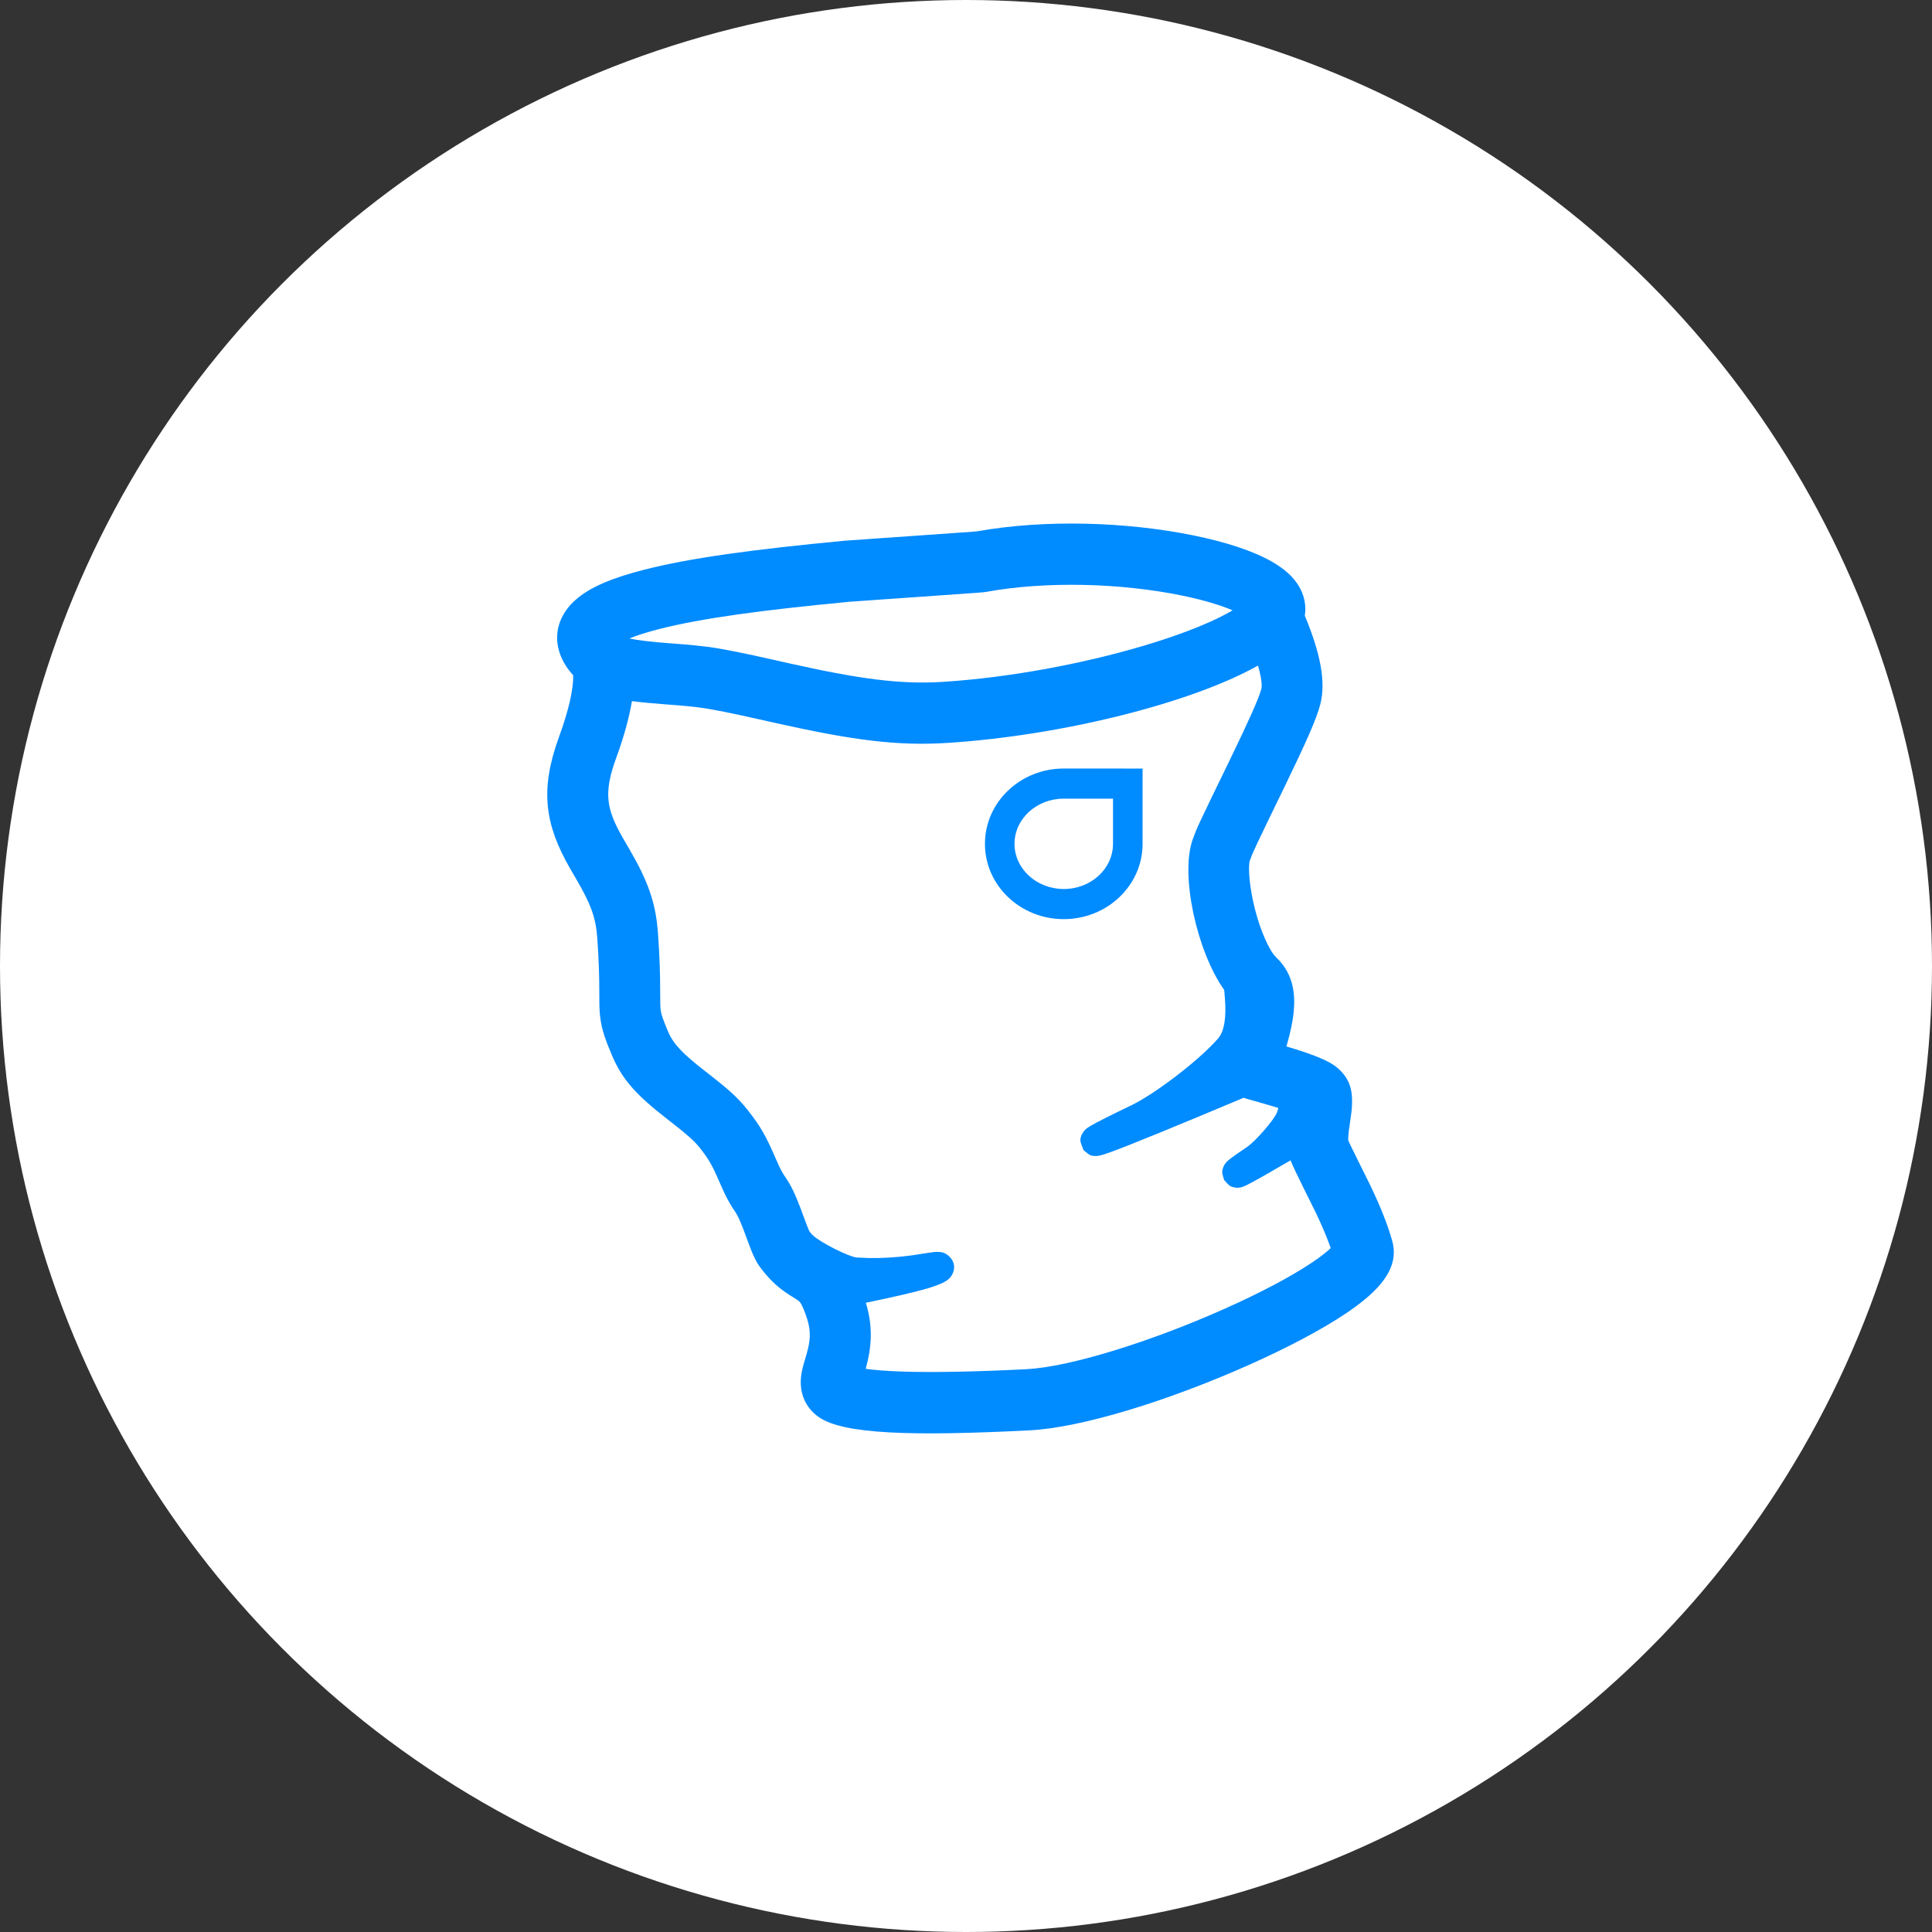
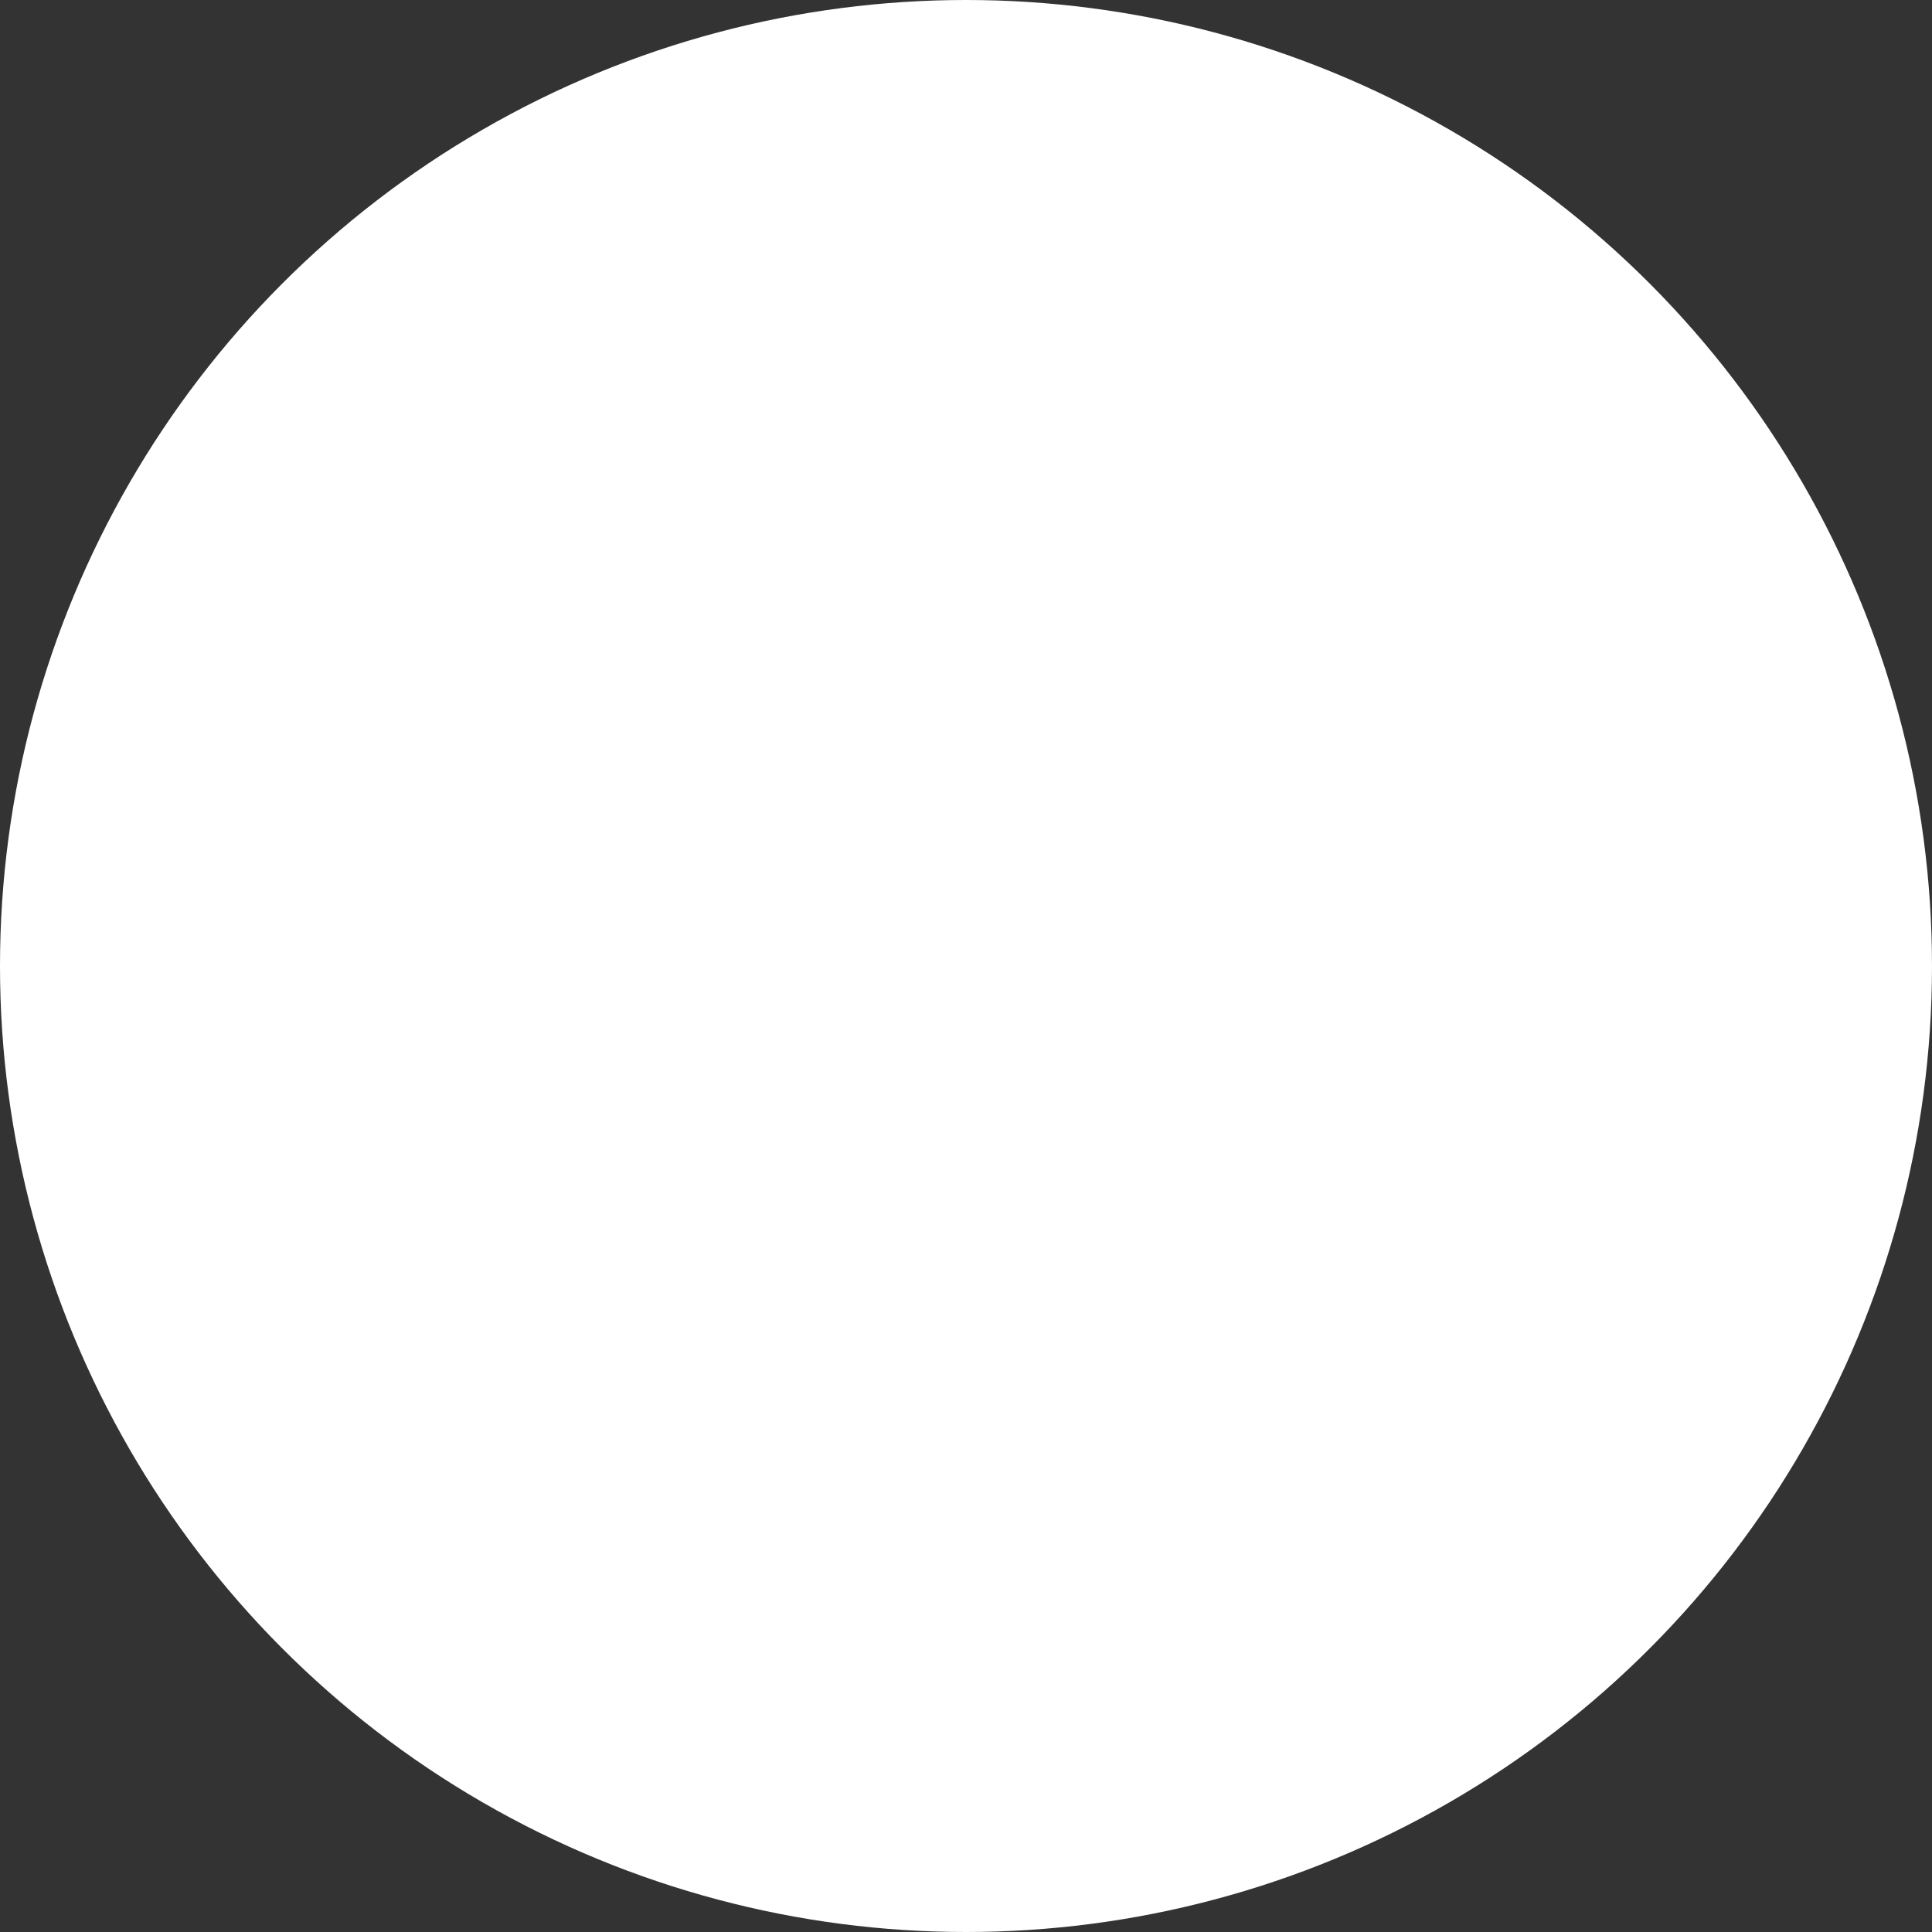
<svg xmlns="http://www.w3.org/2000/svg" width="147px" height="147px" viewBox="0 0 147 147" version="1.1">
  <rect x="0" y="0" width="147" height="147" fill="#333333" stroke="none" />
  <title>icon-cou</title>
  <desc>Created with Sketch.</desc>
  <g id="Desktop" stroke="none" stroke-width="1" fill="none" fill-rule="evenodd">
    <g id="fournisseurs--où-en-sommes-nous" transform="translate(-628, -3600)">
      <g id="cou" transform="translate(628, 3600)">
        <circle id="Oval-Copy-8" fill="#FFFFFF" cx="73.5" cy="73.5" r="73.5" />
        <g id="illustration/cache-cou" transform="translate(29, 29)" fill="#008BFF" fill-rule="nonzero">
-           <path d="M32.754,64.903 C32.798,64.943 32.844,64.985 32.891,65.027 C33.503,65.579 35.622,66.645 36.215,66.683 C37.312,66.753 38.374,66.727 39.436,66.624 C39.846,66.584 40.241,66.535 40.659,66.474 C40.818,66.451 40.971,66.427 41.16,66.397 C41.133,66.401 41.498,66.343 41.586,66.33 C41.955,66.272 42.145,66.25 42.338,66.253 C42.662,66.258 42.919,66.314 43.207,66.582 C43.734,67.071 43.662,67.684 43.36,68.124 C42.935,68.745 41.412,69.178 36.882,70.122 C37.42,71.926 37.342,73.424 36.869,75.15 C37.564,75.248 38.481,75.317 39.595,75.356 C41.98,75.438 45.203,75.376 49.102,75.177 C52.371,75.011 58.499,73.116 64.203,70.57 C66.912,69.36 69.261,68.117 70.847,67.049 C71.463,66.636 71.938,66.264 72.248,65.966 C72.163,65.718 72.067,65.458 71.959,65.186 C71.716,64.572 71.424,63.913 71.071,63.177 C70.969,62.964 69.459,59.968 69.238,59.393 C69.225,59.357 69.212,59.322 69.199,59.286 C67.56,60.243 66.489,60.85 65.969,61.113 C65.663,61.269 65.528,61.328 65.312,61.359 C65.188,61.376 65.188,61.376 64.946,61.355 C64.58,61.271 64.58,61.271 64.139,60.782 C63.962,60.172 63.962,60.172 64.06,59.845 C64.15,59.639 64.15,59.639 64.218,59.542 C64.304,59.422 64.383,59.347 64.499,59.251 C64.716,59.071 65.163,58.755 65.884,58.27 C66.544,57.826 68.02,56.117 68.172,55.614 C68.205,55.507 68.236,55.403 68.267,55.302 C68.213,55.286 68.159,55.269 68.103,55.251 C67.734,55.137 67.347,55.024 66.873,54.89 C66.866,54.888 66.041,54.657 65.863,54.605 C65.782,54.582 65.704,54.555 65.627,54.525 C60.295,56.768 56.924,58.145 55.488,58.665 C54.991,58.844 54.721,58.929 54.497,58.952 C54.397,58.962 54.397,58.962 54.215,58.951 C53.944,58.92 53.944,58.92 53.443,58.513 C53.144,57.743 53.144,57.743 53.32,57.301 C53.463,57.065 53.463,57.065 53.556,56.972 C53.673,56.856 53.79,56.776 53.973,56.668 C54.423,56.401 55.444,55.886 57.078,55.1 C58.857,54.245 62.218,51.697 63.686,50.009 C63.988,49.661 64.168,49.09 64.219,48.313 C64.254,47.783 64.232,47.244 64.161,46.486 C64.16,46.481 64.153,46.412 64.145,46.32 C62.07,43.405 60.772,37.544 61.755,34.853 C62.089,33.937 62.071,33.975 64.463,29.048 C64.529,28.912 64.529,28.912 64.595,28.776 C66.011,25.855 66.787,24.122 66.974,23.415 C67.037,23.177 66.982,22.563 66.719,21.642 C61.645,24.49 51.838,26.959 43.109,27.525 C39.237,27.777 35.792,27.299 30.131,26.038 C29.925,25.992 29.716,25.945 29.434,25.882 C29.09,25.805 28.911,25.765 28.75,25.728 C28.207,25.607 27.809,25.518 27.424,25.435 C26.456,25.225 25.675,25.068 24.958,24.944 C24.482,24.861 23.961,24.794 23.353,24.734 C22.883,24.688 22.592,24.664 21.6,24.589 C20.621,24.515 19.794,24.44 19.082,24.347 C18.865,25.65 18.458,27.097 17.882,28.675 C16.926,31.294 17.115,32.527 18.374,34.727 C18.443,34.849 18.516,34.975 18.618,35.15 C18.747,35.369 18.817,35.489 18.88,35.598 C20.249,37.954 20.893,39.605 21.063,42.007 C21.198,43.924 21.23,45.051 21.232,46.678 C21.233,47.454 21.241,47.679 21.276,47.903 C21.324,48.214 21.456,48.607 21.835,49.499 C22.236,50.442 22.941,51.168 24.626,52.483 C24.695,52.537 25.005,52.778 25.089,52.843 C26.42,53.882 27.148,54.531 27.845,55.405 C28.894,56.722 29.301,57.482 30.055,59.227 C30.157,59.462 30.226,59.617 30.296,59.763 C30.442,60.069 30.581,60.313 30.75,60.556 C31.184,61.178 31.514,61.888 31.898,62.9 C31.975,63.103 32.316,64.035 32.398,64.245 C32.466,64.419 32.521,64.55 32.565,64.642 C32.585,64.684 32.589,64.691 32.556,64.647 C32.629,64.744 32.693,64.828 32.754,64.903 Z M70.279,17.846 C71.48,20.724 71.899,22.915 71.451,24.612 C71.15,25.751 70.36,27.514 68.759,30.817 C68.692,30.955 68.692,30.955 68.626,31.092 C66.443,35.588 66.349,35.785 66.103,36.459 C65.947,36.884 66.05,38.447 66.469,40.111 C66.909,41.863 67.595,43.361 68.097,43.839 C69.509,45.181 69.699,46.924 69.268,49.068 C69.181,49.503 69.075,49.925 68.922,50.476 C68.908,50.527 68.894,50.576 68.881,50.623 C69.082,50.682 69.273,50.74 69.462,50.798 C70.18,51.02 70.788,51.229 71.297,51.439 C72.137,51.786 72.702,52.104 73.163,52.649 C73.774,53.371 73.909,54.124 73.87,55.049 C73.853,55.455 73.824,55.684 73.703,56.505 C73.674,56.702 73.656,56.829 73.64,56.954 C73.599,57.267 73.58,57.497 73.581,57.668 C73.581,57.758 73.585,57.78 73.56,57.717 C73.682,58.033 75.034,60.716 75.244,61.156 C75.641,61.983 75.976,62.737 76.264,63.465 C76.535,64.151 76.758,64.799 76.93,65.418 C77.294,66.73 76.805,67.857 75.868,68.901 C75.281,69.556 74.463,70.222 73.423,70.922 C71.586,72.157 69.014,73.519 66.082,74.828 C59.902,77.586 53.3,79.628 49.337,79.83 C40.302,80.29 35.174,80.113 33.319,78.834 C32.277,78.115 31.836,77.014 31.943,75.827 C31.973,75.493 32.038,75.183 32.142,74.809 C32.187,74.644 32.347,74.111 32.362,74.058 C32.668,73.001 32.711,72.305 32.42,71.375 C32.326,71.075 32.235,70.824 32.147,70.616 C31.92,70.081 31.873,70.03 31.486,69.79 L31.276,69.661 C31.176,69.599 31.094,69.547 31.01,69.493 C30.777,69.342 30.565,69.191 30.35,69.019 C29.822,68.597 29.334,68.089 28.852,67.444 C28.55,67.04 28.341,66.6 28.085,65.944 C27.982,65.68 27.632,64.722 27.571,64.562 C27.315,63.888 27.114,63.454 26.959,63.233 C26.633,62.766 26.37,62.302 26.12,61.779 C26.02,61.569 25.93,61.368 25.807,61.084 C25.204,59.689 24.962,59.236 24.231,58.319 C23.829,57.814 23.305,57.348 22.249,56.524 C22.168,56.461 21.859,56.22 21.787,56.164 C19.509,54.387 18.382,53.224 17.577,51.332 C17.057,50.109 16.82,49.405 16.698,48.617 C16.614,48.071 16.602,47.712 16.6,46.685 C16.598,45.157 16.569,44.132 16.442,42.337 C16.333,40.793 15.924,39.743 14.881,37.95 C14.821,37.846 14.755,37.732 14.624,37.509 C14.516,37.324 14.436,37.187 14.358,37.05 C12.464,33.738 12.059,31.107 13.534,27.069 C14.281,25.024 14.63,23.44 14.615,22.38 C12.938,20.549 12.976,18.256 14.785,16.649 C15.891,15.666 17.611,14.959 20.017,14.347 C23.545,13.448 28.239,12.813 35.214,12.147 C35.281,12.14 35.608,12.117 36.907,12.026 C36.838,12.031 39.523,11.843 40.369,11.784 L40.429,11.78 C41.887,11.678 43.014,11.598 43.858,11.538 C44.347,11.503 44.728,11.475 44.996,11.456 C45.135,11.445 45.242,11.437 45.314,11.431 C45.317,11.431 45.319,11.431 45.321,11.431 C50.454,10.513 56.65,10.688 61.801,11.737 C64.273,12.24 66.34,12.918 67.759,13.726 C68.674,14.248 69.375,14.844 69.827,15.6 C70.246,16.302 70.401,17.085 70.279,17.846 Z M51.938,31.767 C49.869,31.767 48.191,33.306 48.191,35.204 C48.191,37.103 49.869,38.642 51.938,38.642 C54.008,38.642 55.686,37.103 55.686,35.204 L55.686,31.768 C54.004,31.767 52.755,31.767 51.938,31.767 Z M51.938,40.934 C48.627,40.934 45.942,38.369 45.942,35.204 C45.942,32.04 48.627,29.475 51.938,29.475 C53.071,29.475 55.07,29.476 57.935,29.477 L57.935,35.204 C57.935,38.369 55.25,40.934 51.938,40.934 Z M21.948,19.944 C22.978,20.022 23.286,20.047 23.804,20.098 C24.517,20.168 25.147,20.249 25.747,20.353 C26.536,20.49 27.376,20.659 28.401,20.881 C28.797,20.967 29.205,21.058 29.758,21.181 C29.92,21.218 30.1,21.258 30.443,21.335 C30.723,21.398 30.929,21.444 31.133,21.49 C36.392,22.661 39.496,23.092 42.81,22.877 C47.746,22.556 53.313,21.532 58.033,20.128 C60.262,19.465 62.193,18.746 63.646,18.044 C64.082,17.833 64.463,17.628 64.782,17.439 C63.828,17.028 62.478,16.628 60.882,16.303 C56.247,15.359 50.589,15.205 46.042,16.034 C45.842,16.07 45.737,16.078 40.751,16.427 L40.691,16.431 C39.845,16.491 37.159,16.678 37.229,16.674 C36.326,16.737 35.652,16.784 35.652,16.784 C28.91,17.428 24.377,18.042 21.153,18.863 C20.222,19.1 19.456,19.347 18.885,19.58 C19.498,19.713 20.471,19.832 21.948,19.944 Z" id="Combined-Shape" />
-         </g>
+           </g>
      </g>
    </g>
  </g>
</svg>